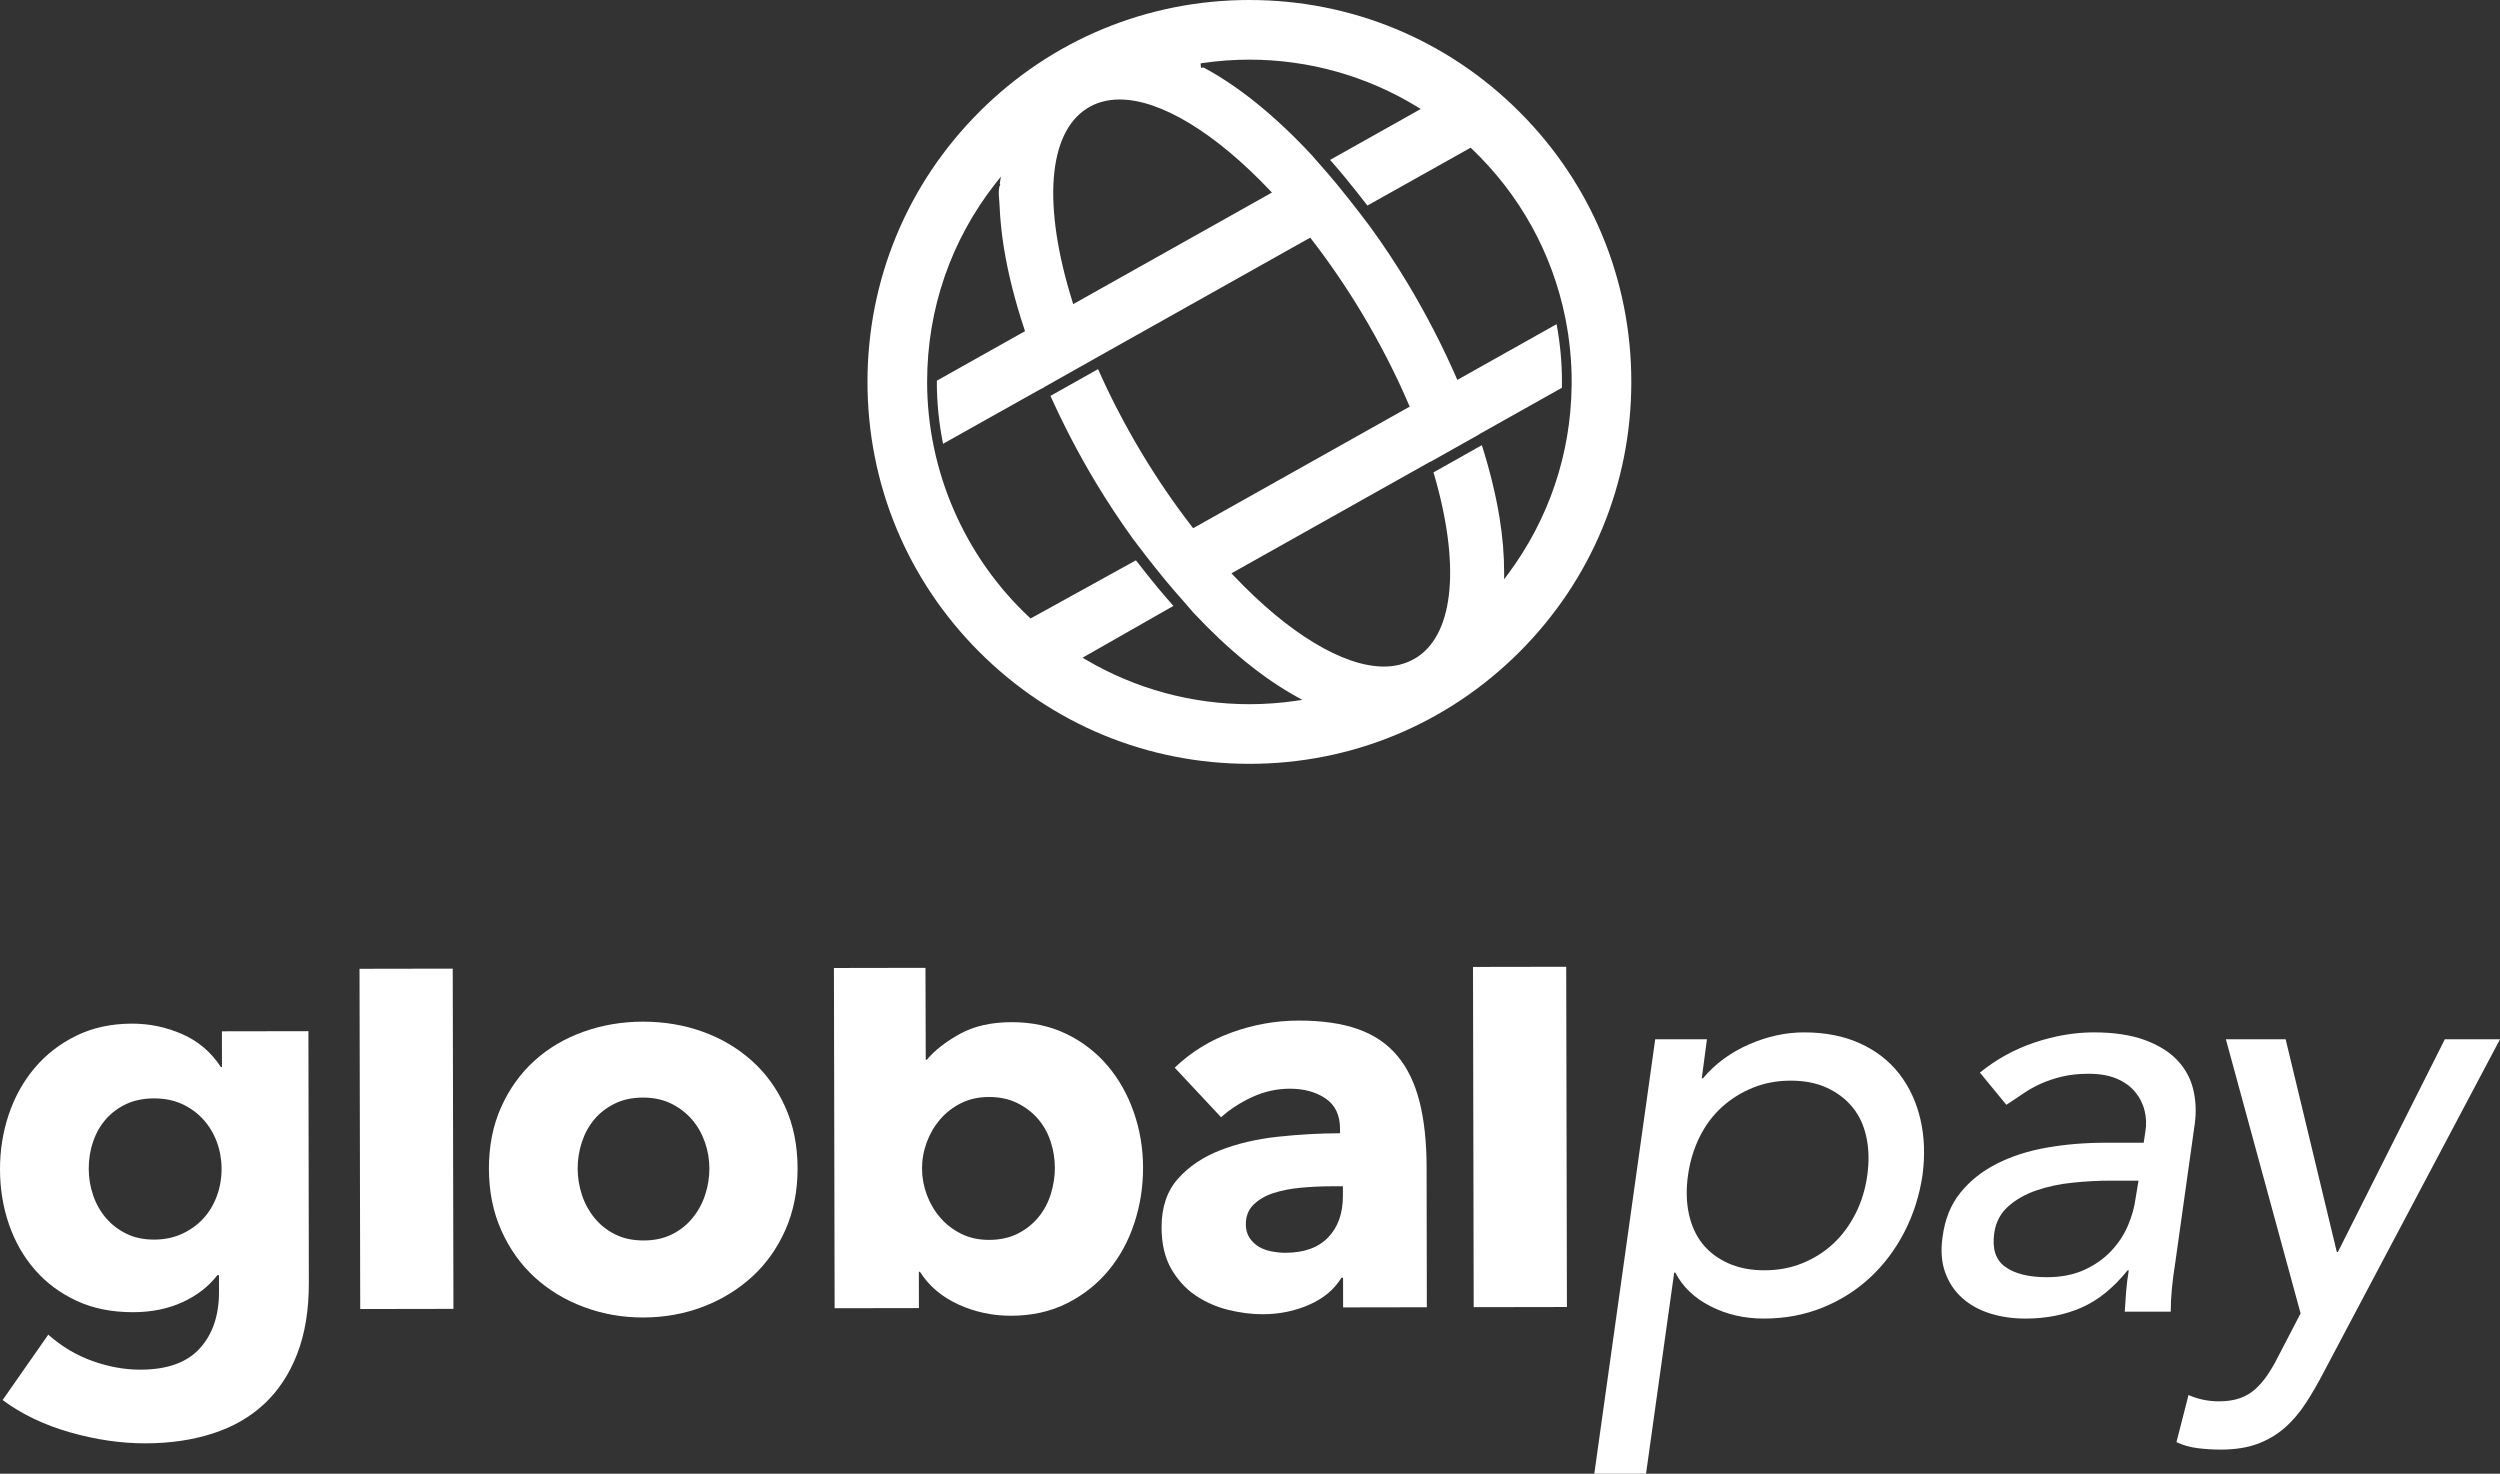
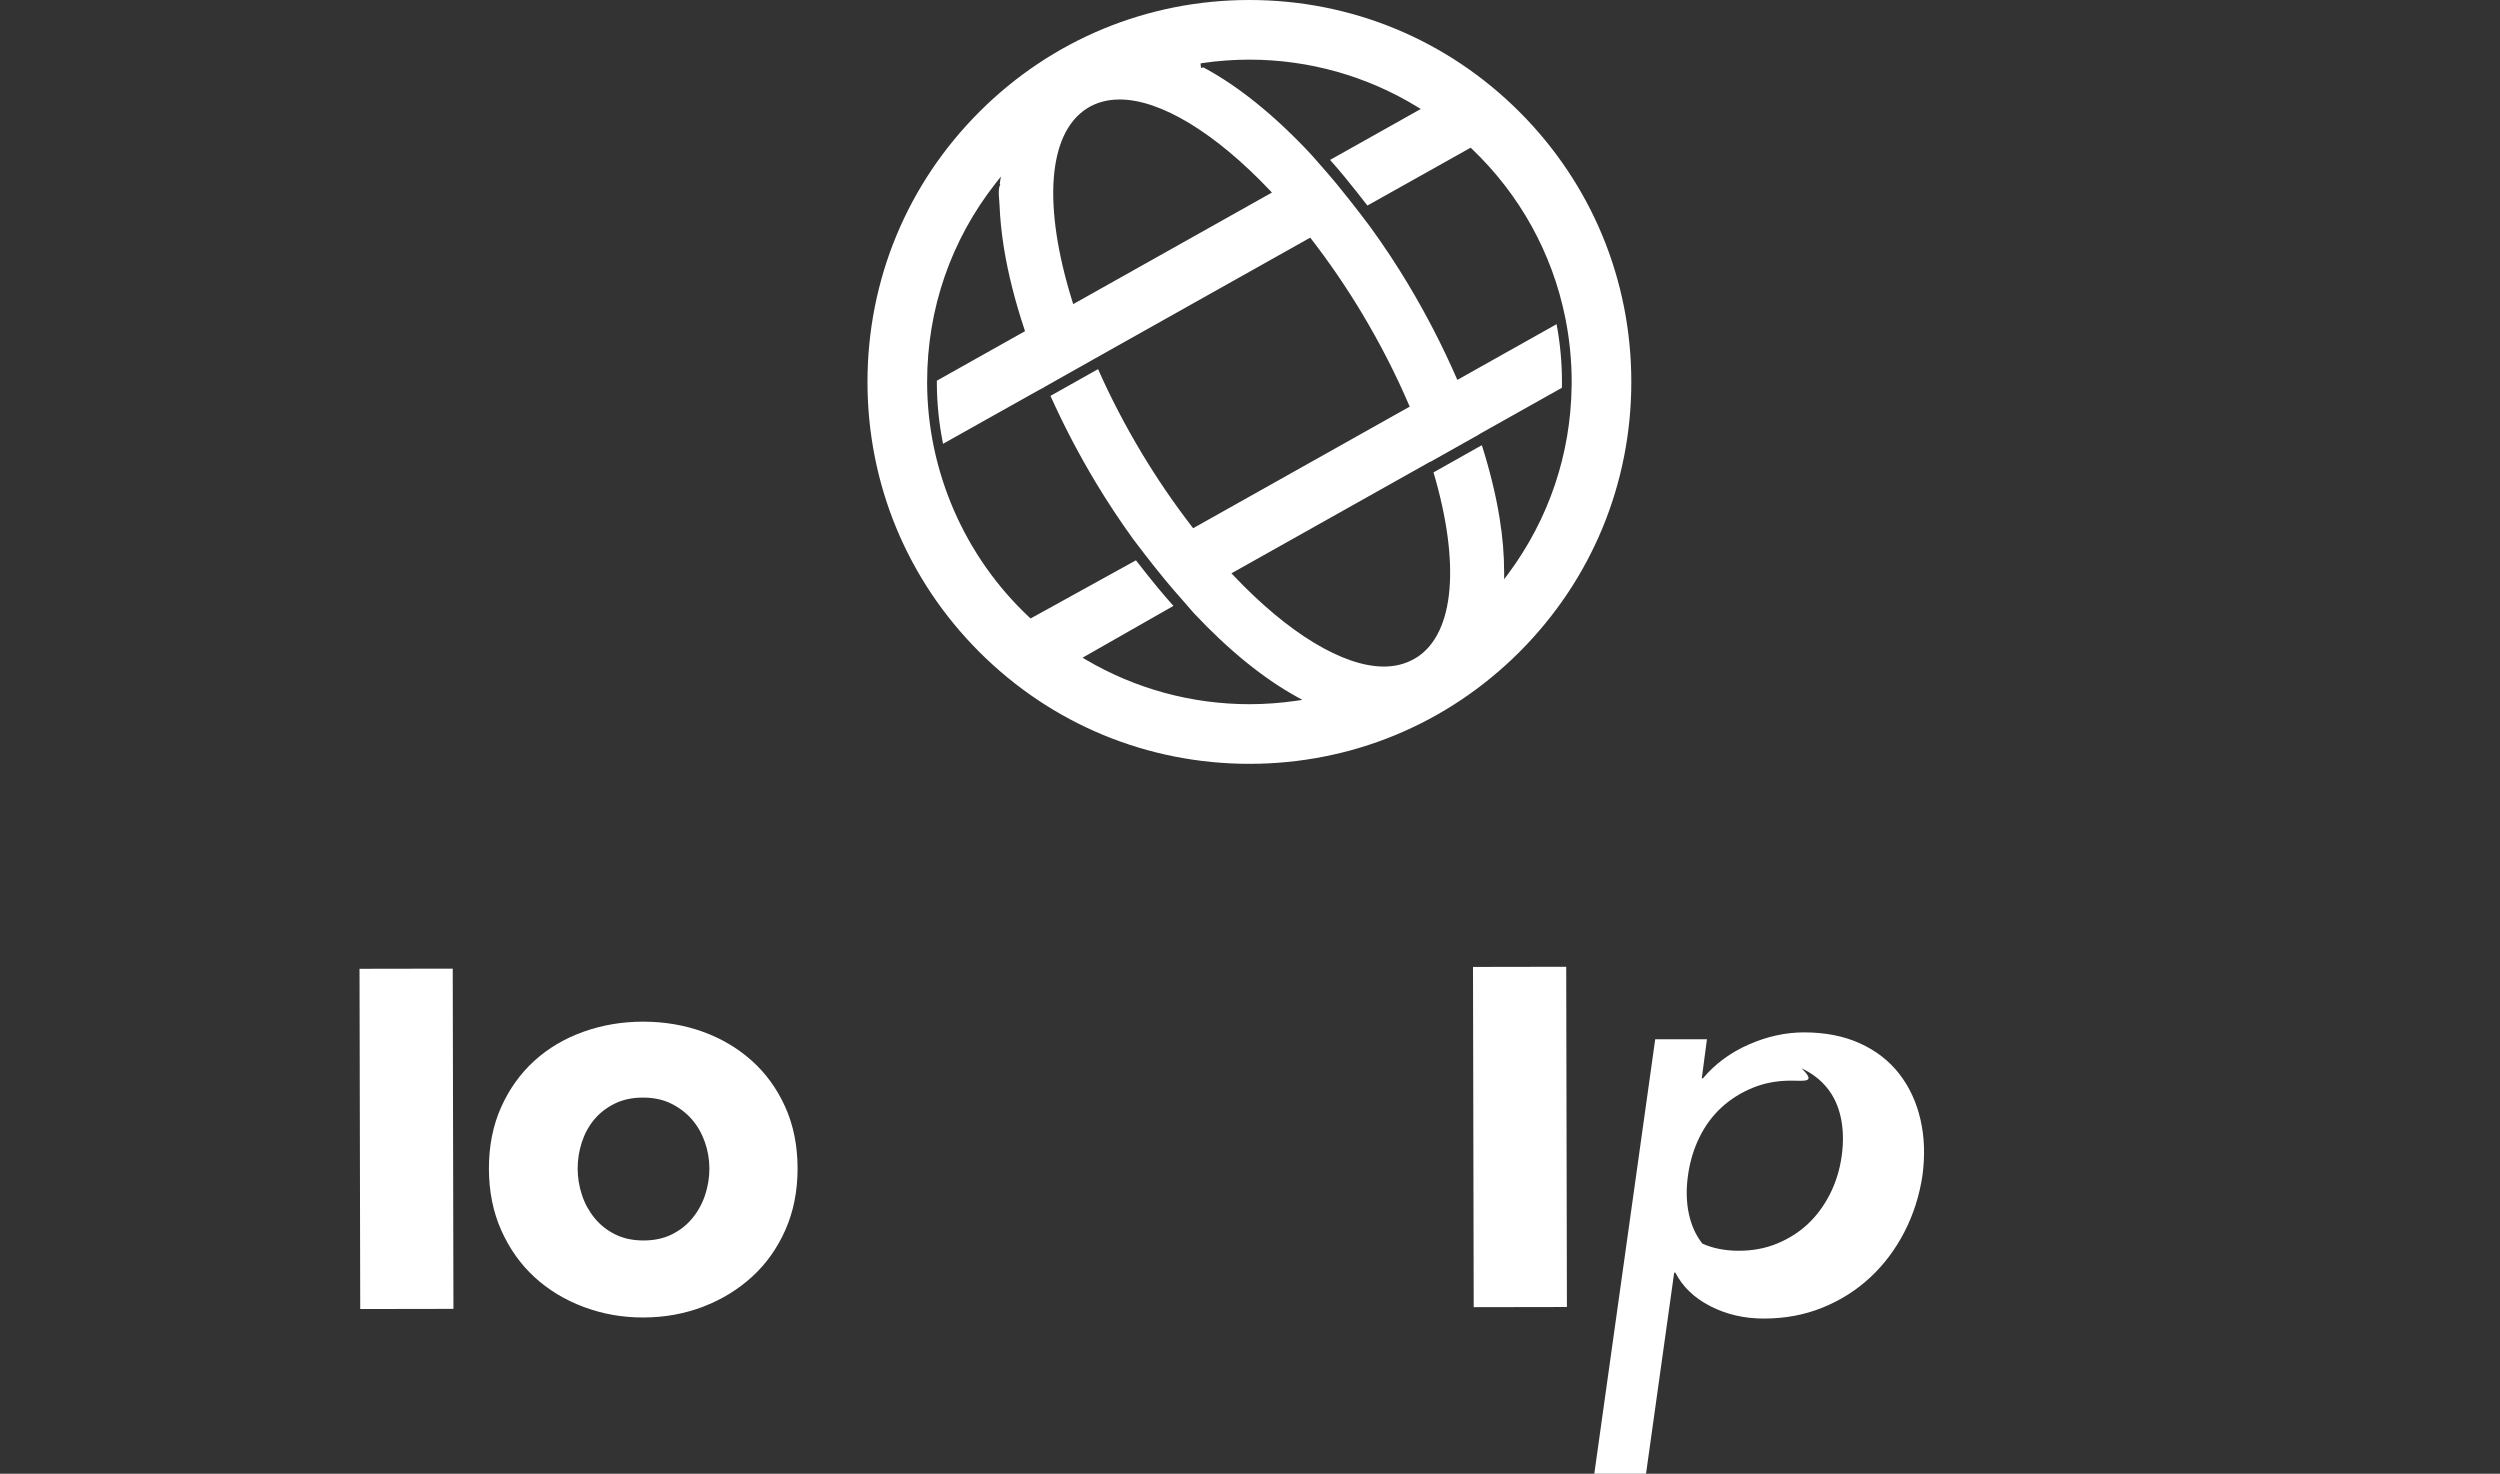
<svg xmlns="http://www.w3.org/2000/svg" version="1.1" id="Capa_1" x="0px" y="0px" viewBox="0 0 516.313 304.363" style="enable-background:new 0 0 516.313 304.363;" xml:space="preserve">
  <rect x="0" y="0" width="516.313" height="304.363" fill="#333333" stroke="none" />
  <style type="text/css">
	.st0{fill:#FFFFFF;}
</style>
  <g>
    <g>
      <g>
-         <path class="st0" d="M63.783,264.947c0.009,5.609-0.789,10.491-2.396,14.643c-1.607,4.152-3.869,7.595-6.784,10.328     c-2.917,2.732-6.467,4.775-10.652,6.127c-4.187,1.351-8.815,2.032-13.886,2.041s-10.281-0.752-15.623-2.279     c-5.345-1.529-9.977-3.75-13.901-6.663l9.429-13.502c2.771,2.454,5.829,4.273,9.174,5.46     c3.345,1.185,6.631,1.776,9.858,1.77c5.533-0.009,9.623-1.477,12.269-4.401     c2.646-2.926,3.966-6.808,3.958-11.649l-0.006-3.458l-0.346,0.001c-1.765,2.308-4.143,4.157-7.137,5.545     c-2.995,1.388-6.415,2.086-10.256,2.092c-4.38,0.007-8.263-0.773-11.646-2.344     c-3.385-1.568-6.251-3.696-8.598-6.383c-2.35-2.685-4.142-5.814-5.376-9.386     c-1.236-3.571-1.857-7.354-1.863-11.351c-0.007-3.995,0.601-7.8,1.825-11.415     c1.222-3.613,3.003-6.806,5.344-9.576c2.338-2.77,5.197-4.983,8.576-6.642     c3.378-1.657,7.219-2.49,11.523-2.498c3.611-0.006,7.07,0.72,10.379,2.173     c3.305,1.455,5.96,3.718,7.965,6.788l0.23-0l-0.012-7.377l17.867-0.03L63.783,264.947z M45.761,241.347     c-0.003-1.92-0.333-3.764-0.989-5.531c-0.656-1.766-1.601-3.321-2.831-4.664     c-1.233-1.342-2.695-2.397-4.386-3.163c-1.692-0.765-3.615-1.147-5.766-1.143     c-2.153,0.004-4.054,0.392-5.704,1.162c-1.652,0.772-3.052,1.812-4.203,3.12     c-1.15,1.309-2.032,2.847-2.643,4.615c-0.613,1.77-0.916,3.652-0.913,5.65     c0.004,1.922,0.313,3.765,0.931,5.532c0.617,1.767,1.505,3.322,2.659,4.664     c1.155,1.343,2.558,2.416,4.213,3.22c1.653,0.804,3.555,1.205,5.707,1.201     c2.15-0.004,4.092-0.411,5.819-1.221c1.728-0.81,3.184-1.867,4.375-3.177     c1.189-1.308,2.109-2.846,2.76-4.615C45.44,245.229,45.765,243.346,45.761,241.347z" />
-       </g>
+         </g>
    </g>
    <g>
      <g>
        <path class="st0" d="M74.396,270.347l-0.145-70.268l19.25-0.032l0.145,70.268L74.396,270.347z" />
      </g>
    </g>
    <g>
      <g>
        <path class="st0" d="M164.719,241.263c0.008,4.689-0.832,8.935-2.515,12.742c-1.685,3.807-3.984,7.038-6.9,9.694     c-2.916,2.656-6.294,4.719-10.134,6.184c-3.841,1.465-7.95,2.204-12.33,2.211     c-4.305,0.007-8.397-0.717-12.28-2.17c-3.883-1.452-7.267-3.504-10.154-6.15     c-2.886-2.646-5.179-5.87-6.875-9.671c-1.698-3.801-2.549-8.045-2.557-12.733     c-0.008-4.686,0.83-8.915,2.514-12.684c1.683-3.767,3.966-6.96,6.843-9.579     c2.878-2.616,6.255-4.621,10.134-6.011c3.878-1.389,7.968-2.088,12.273-2.095     c4.38-0.007,8.491,0.677,12.337,2.054c3.844,1.377,7.229,3.371,10.154,5.977     c2.924,2.609,5.234,5.795,6.932,9.556C163.858,232.351,164.711,236.577,164.719,241.263z M146.507,241.294     c-0.004-1.844-0.315-3.648-0.931-5.416c-0.619-1.766-1.504-3.321-2.659-4.664     c-1.155-1.342-2.58-2.434-4.271-3.278c-1.692-0.842-3.653-1.262-5.881-1.258     c-2.23,0.004-4.189,0.43-5.877,1.278c-1.69,0.849-3.091,1.947-4.202,3.292     c-1.113,1.347-1.955,2.905-2.528,4.673c-0.573,1.77-0.859,3.575-0.856,5.419     c0.003,1.844,0.294,3.65,0.874,5.417c0.579,1.767,1.447,3.36,2.601,4.779c1.156,1.421,2.578,2.551,4.271,3.393     c1.691,0.843,3.652,1.262,5.882,1.258c2.228-0.004,4.186-0.428,5.877-1.278     c1.688-0.848,3.109-1.983,4.259-3.408c1.15-1.423,2.012-3.018,2.585-4.788     C146.224,244.945,146.51,243.138,146.507,241.294z" />
      </g>
    </g>
    <g>
      <g>
-         <path class="st0" d="M236.07,241.144c0.006,3.997-0.603,7.84-1.826,11.531c-1.224,3.691-3.005,6.941-5.343,9.749     c-2.34,2.81-5.199,5.062-8.577,6.758c-3.379,1.695-7.22,2.548-11.522,2.555     c-3.844,0.006-7.476-0.776-10.898-2.345c-3.422-1.569-6.059-3.812-7.907-6.731l-0.231,0l0.012,7.493     l-17.406,0.029l-0.145-70.268l18.904-0.032l0.059,18.973l0.231-0c1.611-1.923,3.874-3.695,6.792-5.314     c2.916-1.619,6.489-2.432,10.716-2.438c4.15-0.007,7.898,0.794,11.244,2.402     c3.346,1.608,6.191,3.793,8.541,6.557c2.348,2.762,4.16,5.969,5.434,9.616     C235.422,233.327,236.063,237.149,236.07,241.144z M217.857,241.174c-0.004-1.844-0.294-3.648-0.874-5.416     c-0.58-1.766-1.447-3.321-2.602-4.664c-1.155-1.341-2.58-2.434-4.271-3.278     c-1.692-0.842-3.653-1.262-5.881-1.258c-2.153,0.004-4.074,0.43-5.761,1.278     c-1.69,0.849-3.128,1.964-4.317,3.35c-1.19,1.385-2.11,2.963-2.759,4.731     c-0.651,1.77-0.973,3.575-0.97,5.419s0.332,3.651,0.988,5.417c0.656,1.767,1.58,3.34,2.775,4.721     c1.193,1.381,2.635,2.493,4.328,3.336c1.69,0.843,3.613,1.262,5.766,1.258c2.228-0.004,4.187-0.429,5.877-1.278     c1.688-0.848,3.109-1.965,4.26-3.35c1.15-1.385,2.012-2.981,2.585-4.788     C217.575,244.846,217.86,243.019,217.857,241.174z" />
-       </g>
+         </g>
    </g>
    <g>
      <g>
-         <path class="st0" d="M242.606,220.5c3.375-3.233,7.31-5.66,11.803-7.282c4.493-1.621,9.082-2.436,13.771-2.443     c4.841-0.008,8.934,0.581,12.279,1.766c3.345,1.187,6.056,3.027,8.136,5.519     c2.079,2.495,3.601,5.643,4.569,9.445c0.967,3.802,1.455,8.317,1.464,13.542l0.048,28.933l-17.291,0.029     l-0.01-6.109l-0.346,0.001c-1.457,2.385-3.663,4.234-6.618,5.544c-2.957,1.311-6.165,1.97-9.623,1.976     c-2.305,0.004-4.688-0.3-7.148-0.91c-2.461-0.61-4.711-1.606-6.749-2.986     c-2.039-1.38-3.713-3.222-5.024-5.524c-1.311-2.303-1.968-5.144-1.973-8.527     c-0.006-4.15,1.121-7.495,3.384-10.034c2.261-2.54,5.18-4.504,8.751-5.893     c3.571-1.389,7.547-2.318,11.926-2.787c4.38-0.468,8.644-0.706,12.794-0.713l-0.001-0.922     c-0.005-2.842-1.008-4.935-3.008-6.277c-2.001-1.341-4.461-2.01-7.38-2.005     c-2.691,0.005-5.284,0.585-7.778,1.742c-2.497,1.157-4.626,2.544-6.391,4.161L242.606,220.5z M277.344,244.994     l-2.421,0.004c-2.075,0.004-4.17,0.105-6.282,0.299c-2.114,0.196-3.996,0.565-5.646,1.104     c-1.652,0.541-3.015,1.331-4.089,2.37c-1.075,1.039-1.609,2.405-1.607,4.095c0.002,1.077,0.252,1.998,0.754,2.765     c0.5,0.768,1.136,1.381,1.905,1.841c0.768,0.46,1.653,0.786,2.653,0.976c0.998,0.191,1.96,0.285,2.883,0.283     c3.841-0.006,6.779-1.067,8.812-3.184c2.031-2.116,3.047-4.98,3.04-8.593L277.344,244.994z" />
-       </g>
+         </g>
    </g>
    <g>
      <g>
        <path class="st0" d="M304.357,269.963l-0.145-70.268l19.25-0.032l0.145,70.268L304.357,269.963z" />
      </g>
    </g>
    <g>
-       <path class="st0" d="M341.844,214.635h10.683l-1.069,8.071h0.238c2.532-3.006,5.696-5.341,9.495-7.002    c3.797-1.662,7.595-2.492,11.394-2.492c4.351,0,8.19,0.752,11.513,2.254c3.323,1.504,6.032,3.602,8.13,6.291    c2.095,2.69,3.559,5.837,4.391,9.436c0.831,3.601,0.968,7.459,0.416,11.572    c-0.634,4.194-1.88,8.091-3.74,11.69c-1.861,3.602-4.214,6.727-7.061,9.376    c-2.849,2.652-6.134,4.729-9.852,6.231c-3.72,1.502-7.755,2.256-12.106,2.256c-4.035,0-7.714-0.851-11.037-2.551    c-3.325-1.7-5.739-4.016-7.241-6.944h-0.236l-5.817,41.54h-10.682L341.844,214.635z M369.855,223.181    c-2.849,0-5.48,0.494-7.892,1.484c-2.416,0.99-4.551,2.333-6.41,4.035c-1.861,1.702-3.383,3.758-4.569,6.17    c-1.187,2.416-1.98,5.045-2.374,7.894c-0.397,2.847-0.337,5.48,0.178,7.892c0.514,2.414,1.443,4.472,2.789,6.172    c1.345,1.702,3.105,3.047,5.281,4.035c2.176,0.99,4.688,1.484,7.537,1.484s5.478-0.494,7.892-1.484    c2.413-0.988,4.529-2.333,6.35-4.035c1.819-1.7,3.341-3.758,4.569-6.172c1.226-2.413,2.036-5.045,2.433-7.892    c0.395-2.849,0.337-5.478-0.177-7.894c-0.515-2.413-1.466-4.468-2.849-6.17c-1.385-1.702-3.145-3.046-5.281-4.035    C375.196,223.675,372.704,223.181,369.855,223.181z" />
+       <path class="st0" d="M341.844,214.635h10.683l-1.069,8.071h0.238c2.532-3.006,5.696-5.341,9.495-7.002    c3.797-1.662,7.595-2.492,11.394-2.492c4.351,0,8.19,0.752,11.513,2.254c3.323,1.504,6.032,3.602,8.13,6.291    c2.095,2.69,3.559,5.837,4.391,9.436c0.831,3.601,0.968,7.459,0.416,11.572    c-0.634,4.194-1.88,8.091-3.74,11.69c-1.861,3.602-4.214,6.727-7.061,9.376    c-2.849,2.652-6.134,4.729-9.852,6.231c-3.72,1.502-7.755,2.256-12.106,2.256c-4.035,0-7.714-0.851-11.037-2.551    c-3.325-1.7-5.739-4.016-7.241-6.944h-0.236l-5.817,41.54h-10.682L341.844,214.635z M369.855,223.181    c-2.849,0-5.48,0.494-7.892,1.484c-2.416,0.99-4.551,2.333-6.41,4.035c-1.861,1.702-3.383,3.758-4.569,6.17    c-1.187,2.416-1.98,5.045-2.374,7.894c-0.397,2.847-0.337,5.48,0.178,7.892c0.514,2.414,1.443,4.472,2.789,6.172    c2.176,0.99,4.688,1.484,7.537,1.484s5.478-0.494,7.892-1.484    c2.413-0.988,4.529-2.333,6.35-4.035c1.819-1.7,3.341-3.758,4.569-6.172c1.226-2.413,2.036-5.045,2.433-7.892    c0.395-2.849,0.337-5.478-0.177-7.894c-0.515-2.413-1.466-4.468-2.849-6.17c-1.385-1.702-3.145-3.046-5.281-4.035    C375.196,223.675,372.704,223.181,369.855,223.181z" />
    </g>
    <g>
-       <path class="st0" d="M408.902,221.519c3.402-2.768,7.182-4.845,11.336-6.231c4.154-1.383,8.208-2.076,12.166-2.076    c4.113,0,7.595,0.515,10.444,1.542c2.849,1.029,5.104,2.414,6.765,4.154c1.662,1.742,2.77,3.74,3.323,5.994    c0.554,2.256,0.671,4.61,0.357,7.063l-4.035,28.722c-0.317,1.98-0.555,3.799-0.712,5.46    c-0.16,1.662-0.238,3.245-0.238,4.748h-9.495c0.078-1.424,0.178-2.849,0.297-4.273    c0.119-1.424,0.296-2.847,0.534-4.272h-0.238c-2.928,3.64-6.112,6.212-9.555,7.714    c-3.441,1.502-7.299,2.256-11.571,2.256c-2.612,0-5.045-0.357-7.301-1.069c-2.254-0.711-4.174-1.78-5.756-3.204    c-1.585-1.424-2.75-3.184-3.502-5.281c-0.753-2.095-0.93-4.528-0.534-7.299    c0.474-3.639,1.7-6.686,3.679-9.14c1.978-2.451,4.49-4.45,7.537-5.994c3.046-1.542,6.488-2.649,10.326-3.323    c3.837-0.671,7.892-1.008,12.166-1.008h7.833l0.357-2.375c0.236-1.424,0.178-2.849-0.178-4.272    c-0.355-1.424-1.008-2.71-1.958-3.858c-0.95-1.145-2.216-2.056-3.797-2.73    c-1.585-0.671-3.523-1.008-5.817-1.008c-2.059,0-3.898,0.198-5.519,0.593c-1.623,0.397-3.085,0.891-4.391,1.484    s-2.533,1.287-3.68,2.077c-1.147,0.791-2.276,1.542-3.383,2.254L408.902,221.519z M435.941,243.832    c-2.542,0-5.165,0.139-7.865,0.416c-2.703,0.278-5.207,0.811-7.51,1.601c-2.303,0.791-4.25,1.899-5.838,3.323    c-1.589,1.424-2.542,3.245-2.86,5.46c-0.474,3.245,0.281,5.579,2.265,7.003s4.844,2.137,8.579,2.137    c2.939,0,5.503-0.494,7.686-1.484c2.186-0.988,4.032-2.274,5.542-3.858c1.51-1.581,2.68-3.341,3.514-5.281    c0.834-1.937,1.371-3.857,1.611-5.756l0.595-3.561H435.941z" />
-     </g>
+       </g>
    <g>
-       <path class="st0" d="M459.699,214.635h12.344l10.563,43.915h0.238l22.076-43.915h11.394l-36.2,68.365    c-1.266,2.452-2.551,4.688-3.857,6.706c-1.306,2.018-2.771,3.74-4.392,5.162    c-1.623,1.424-3.5,2.532-5.637,3.325c-2.137,0.79-4.67,1.187-7.596,1.187c-1.583,0-3.166-0.101-4.748-0.297    c-1.583-0.198-3.047-0.613-4.391-1.246l2.492-9.733c1.976,0.871,4.074,1.307,6.291,1.307    c1.661,0,3.103-0.22,4.331-0.653c1.226-0.436,2.294-1.069,3.204-1.9c0.909-0.83,1.74-1.8,2.494-2.907    c0.75-1.11,1.482-2.374,2.195-3.799l4.63-8.902L459.699,214.635z" />
-     </g>
+       </g>
  </g>
  <g>
    <g>
      <path class="st0" d="M313.805,23.102C298.907,8.204,279.1,0,258.032,0s-40.875,8.204-55.773,23.102    c-14.898,14.898-23.102,34.705-23.102,55.773s8.204,40.876,23.102,55.773    c14.898,14.898,34.705,23.102,55.773,23.102c21.068,0,40.876-8.204,55.773-23.102    c14.897-14.897,23.102-34.705,23.102-55.773C336.907,57.807,328.702,37.999,313.805,23.102z M224.495,22.387    c1.927-1.221,4.194-1.84,6.74-1.841c0,0,0.002,0,0.002,0c8.413,0,19.73,6.851,31.05,18.797l0.4,0.422    l-41.042,23.043l-0.166-0.533C215.282,42.423,216.41,27.512,224.495,22.387z M267.643,144.738    c-3.182,0.462-6.415,0.696-9.611,0.696c-11.901,0-23.585-3.184-33.787-9.207l-0.672-0.397l18.768-10.694    c-1.094-1.244-2.21-2.518-3.308-3.851c-1.386-1.682-2.876-3.553-4.432-5.564l-21.763,12.012l-0.24-0.225    c-13.418-12.541-21.118-30.258-21.125-48.609h0.001c0.003-15.084,4.902-29.275,14.169-41.082l0.384-0.489    l0.009,0.012l0.671-0.879l-0.235,1.506l0.111,0.16l-0.117,0.272c-0.039,0.074-0.061,0.123-0.077,0.186    c-0.194,0.757-0.107,1.804-0.031,2.728c0.03,0.364,0.059,0.715,0.071,1.035c0.108,2.829,0.416,5.827,0.915,8.913    c0.847,5.23,2.271,10.875,4.234,16.78l0.118,0.354l-18.211,10.225c-0.002,0.084-0.004,0.169-0.004,0.255    c0,4.267,0.431,8.564,1.283,12.781c1.486-0.835,5.816-3.265,10.149-5.695c2.673-1.499,5.346-2.998,7.353-4.122    c2.169-1.214,3.001-1.681,3.367-1.844l-0.015-0.026c3.148-1.77,8.819-4.961,10.265-5.781l-0.002-0.004    l44.715-25.106l0.239,0.309c3.748,4.85,7.262,9.999,10.445,15.305c3.708,6.183,6.971,12.547,9.698,18.914    l0.161,0.373l-44.723,25.111l-0.239-0.309c-3.737-4.838-7.241-9.975-10.415-15.267    c-3.387-5.649-6.409-11.46-8.987-17.279l-9.824,5.524c2.713,6.045,5.841,12.034,9.303,17.806    c2.371,3.954,4.997,7.931,7.805,11.822c1.022,1.361,3.728,4.924,6.65,8.471    c1.165,1.415,2.36,2.772,3.516,4.086c0.848,0.963,1.608,1.829,2.316,2.664    c7.166,7.631,14.323,13.452,21.256,17.286l1.178,0.651L267.643,144.738z M324.58,79.734    c-0.179,14.084-4.716,27.501-13.12,38.803l-0.817,1.099l0.001-1.369c0.003-3.664-0.307-7.367-0.947-11.32    c-0.76-4.698-1.99-9.744-3.657-15.004l-9.985,5.615c5.551,18.785,4.329,33.015-3.287,38.102    c-0.232,0.142-0.45,0.272-0.668,0.402l-0.043,0.026c-1.846,1.045-3.947,1.573-6.25,1.573    c-8.423,0-19.752-6.864-31.085-18.833l-0.399-0.422l41.054-23.051l0.012,0.036l9.943-5.59l0.325-0.217    l16.911-9.495c0.009-0.404,0.016-0.807,0.016-1.212c0-3.999-0.373-8.008-1.109-11.928l-20.498,11.509    l-0.2-0.458c-2.868-6.572-6.228-13.085-9.99-19.357c-2.402-4.005-5.03-7.976-7.812-11.804    c-0.03-0.04-3.354-4.514-7.008-8.951c-1.156-1.403-2.345-2.754-3.494-4.061    c-0.567-0.644-1.101-1.25-1.611-1.841c-7.54-8.092-15.051-14.17-22.316-18.054l-0.511,0.076l-0.095-0.902    l0.427-0.088c3.199-0.466,6.45-0.701,9.665-0.701c12.281,0,24.292,3.385,34.734,9.788l0.657,0.403l-18.726,10.514    c1.004,1.143,1.986,2.273,2.945,3.438c1.821,2.212,3.556,4.428,4.761,5.99l21.326-11.95l0.242,0.231    c9.916,9.466,16.586,21.518,19.29,34.854l0.069,0.34l-0.003,0.002c0.839,4.253,1.264,8.611,1.264,12.958    c-0,0.157-0.003,0.314-0.006,0.47L324.58,79.734z" />
    </g>
  </g>
</svg>